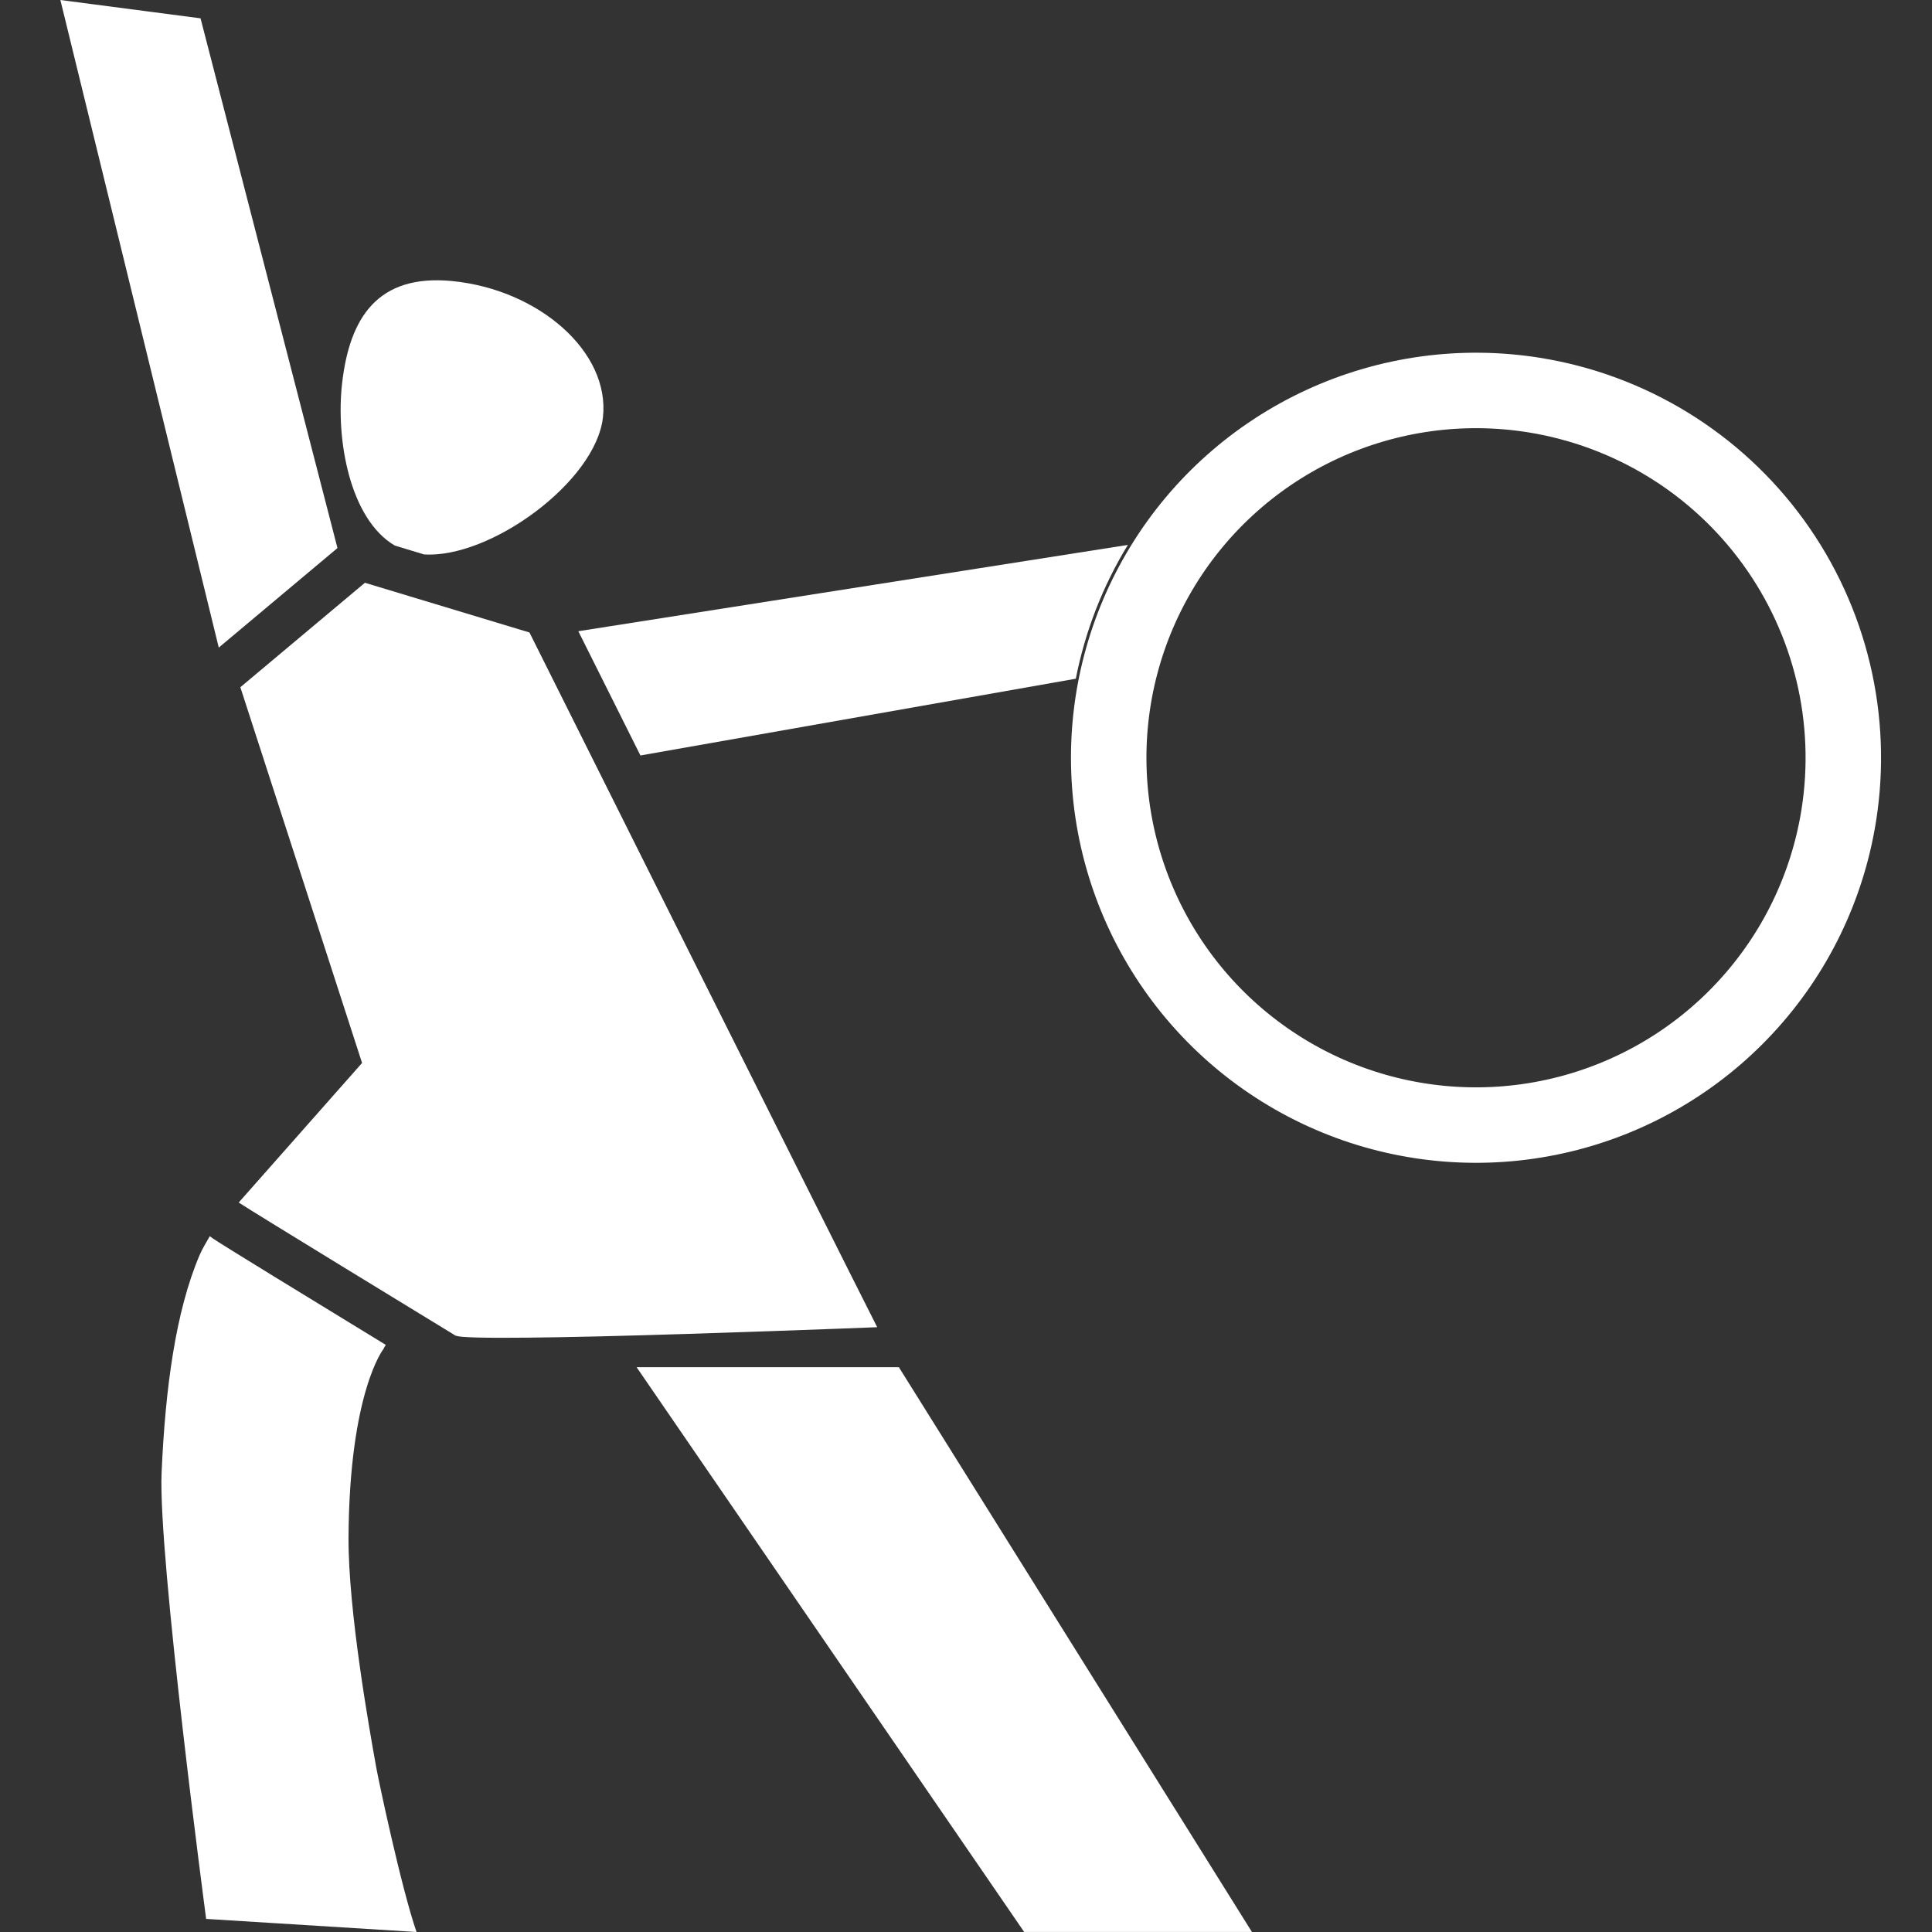
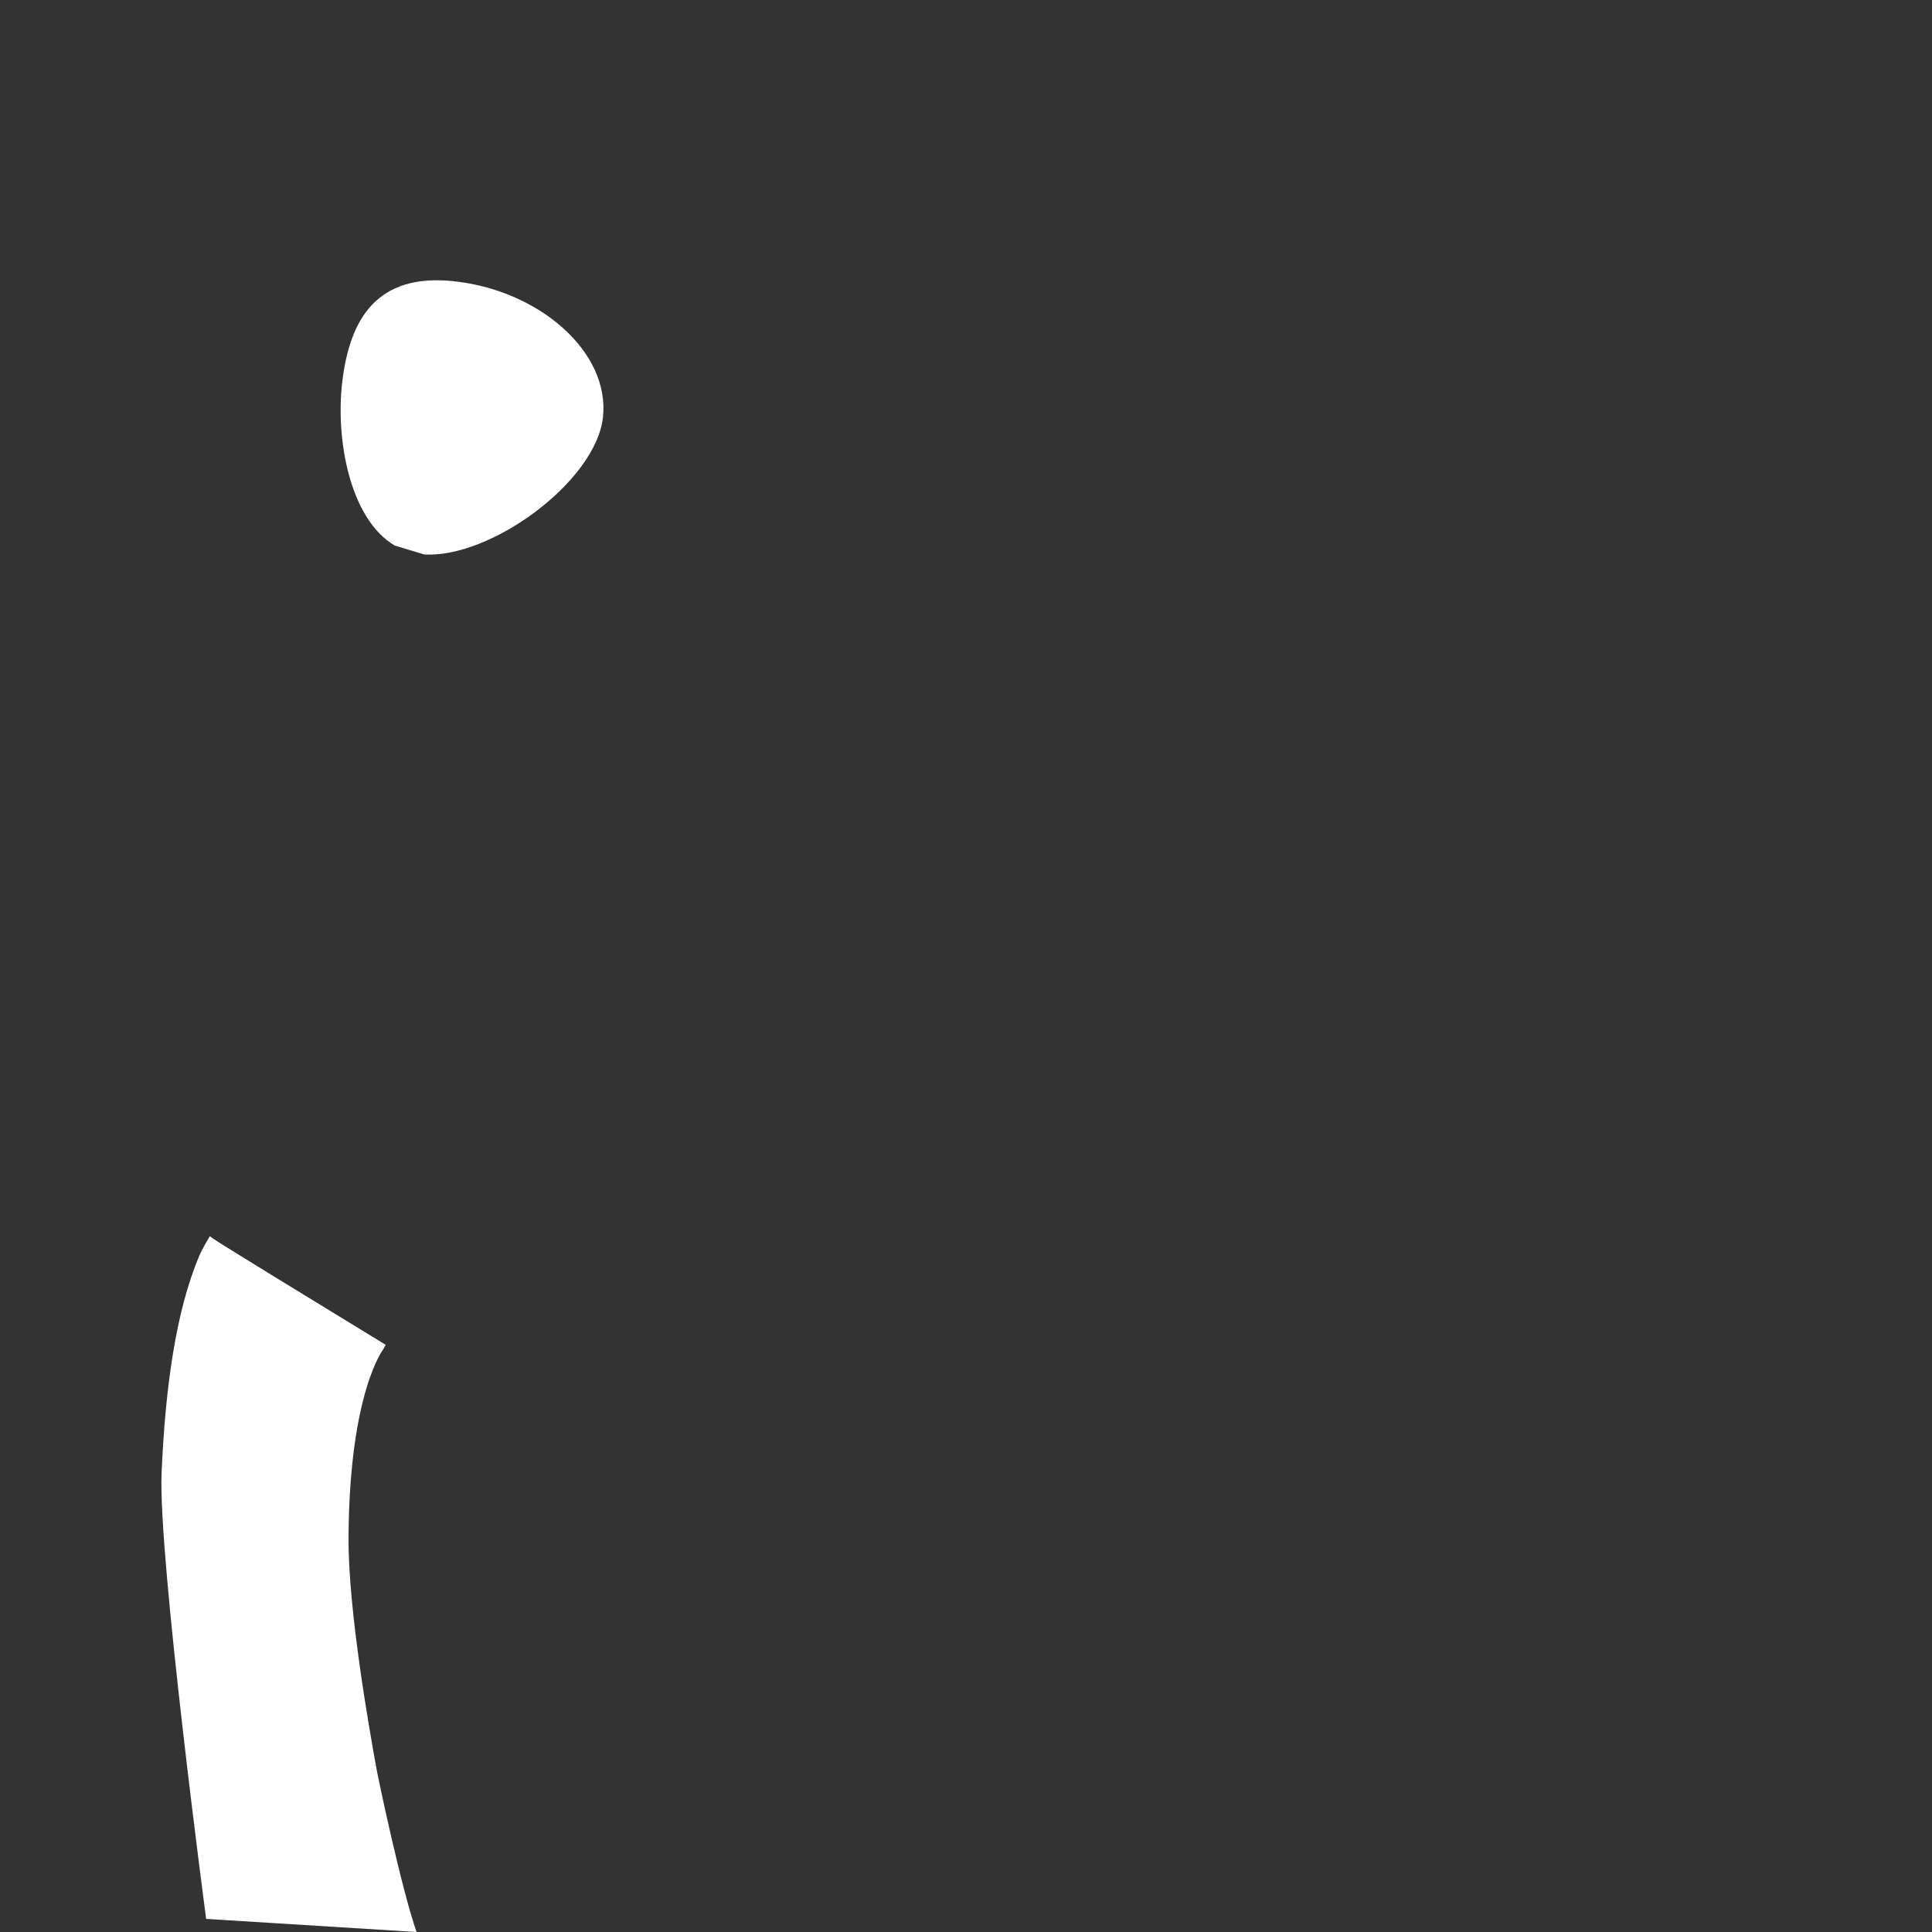
<svg xmlns="http://www.w3.org/2000/svg" width="64" height="64" viewBox="0 0 64 64" fill="none">
  <rect x="0" y="0" width="64" height="64" fill="#333333" stroke="none" />
-   <path d="M11.147 18.182L11.179 18.154L6.643 0.607L2 0L7.247 21.452L11.147 18.182Z" fill="white" />
  <path d="M11.545 50.928C11.575 46.1 12.705 44.684 12.705 44.684C12.719 44.646 12.758 44.592 12.78 44.551C10.272 43.02 7.272 41.184 7.053 41.026L6.949 40.951C6.836 41.152 6.713 41.348 6.619 41.56C5.812 43.442 5.474 46.024 5.353 48.787C5.232 51.551 6.829 63.566 6.829 63.566L13.798 64C13.285 62.514 12.526 58.909 12.462 58.542C12.241 57.307 11.534 53.366 11.545 50.928Z" fill="white" />
  <path d="M13.077 18.072L14.047 18.366C16.235 18.507 19.731 15.963 19.973 13.829C20.217 11.651 17.839 9.586 14.965 9.309C12.514 9.077 11.581 10.518 11.333 12.693C11.12 14.554 11.582 17.189 13.077 18.072Z" fill="white" />
-   <path d="M27.741 44.016L27.944 44.008C28.271 43.996 28.538 43.985 28.725 43.978C28.932 43.97 29.058 43.965 29.058 43.965C27.767 41.425 17.539 20.952 17.539 20.952L12.088 19.305L7.962 22.765L11.994 35.212L7.908 39.835C8.171 40.023 15.092 44.245 15.092 44.245C15.166 44.267 15.241 44.279 15.318 44.283C15.349 44.286 15.393 44.288 15.43 44.291C15.528 44.296 15.643 44.303 15.781 44.306C15.83 44.306 15.879 44.309 15.932 44.309C16.106 44.313 16.3 44.316 16.519 44.316C16.549 44.316 16.576 44.316 16.608 44.316C17.149 44.316 17.805 44.31 18.529 44.297L18.662 44.294C18.993 44.289 19.334 44.282 19.688 44.273C19.725 44.273 19.763 44.271 19.8 44.271C21.666 44.226 23.763 44.158 25.492 44.097C26.359 44.068 27.14 44.039 27.741 44.016Z" fill="white" />
-   <path d="M29.776 45.29H21.088L33.927 63.999H41.472L29.776 45.29Z" fill="white" />
-   <path d="M60.911 27.014C60.533 29.391 59.459 31.602 57.823 33.368C56.188 35.135 54.066 36.376 51.725 36.936C49.385 37.496 46.931 37.349 44.673 36.514C42.416 35.679 40.457 34.193 39.044 32.245C37.631 30.296 36.828 27.973 36.736 25.568C36.644 23.163 37.267 20.784 38.527 18.734C39.786 16.683 41.626 15.052 43.813 14.046C46 13.041 48.435 12.707 50.812 13.086C53.998 13.595 56.852 15.348 58.745 17.959C60.639 20.571 61.418 23.828 60.911 27.014Z" stroke="white" stroke-width="2.5" stroke-miterlimit="10" />
-   <path d="M37.362 18.051L19.158 20.91C19.55 21.693 20.29 23.177 21.215 25.026L35.638 22.483C35.945 20.915 36.529 19.414 37.362 18.051Z" fill="white" />
</svg>